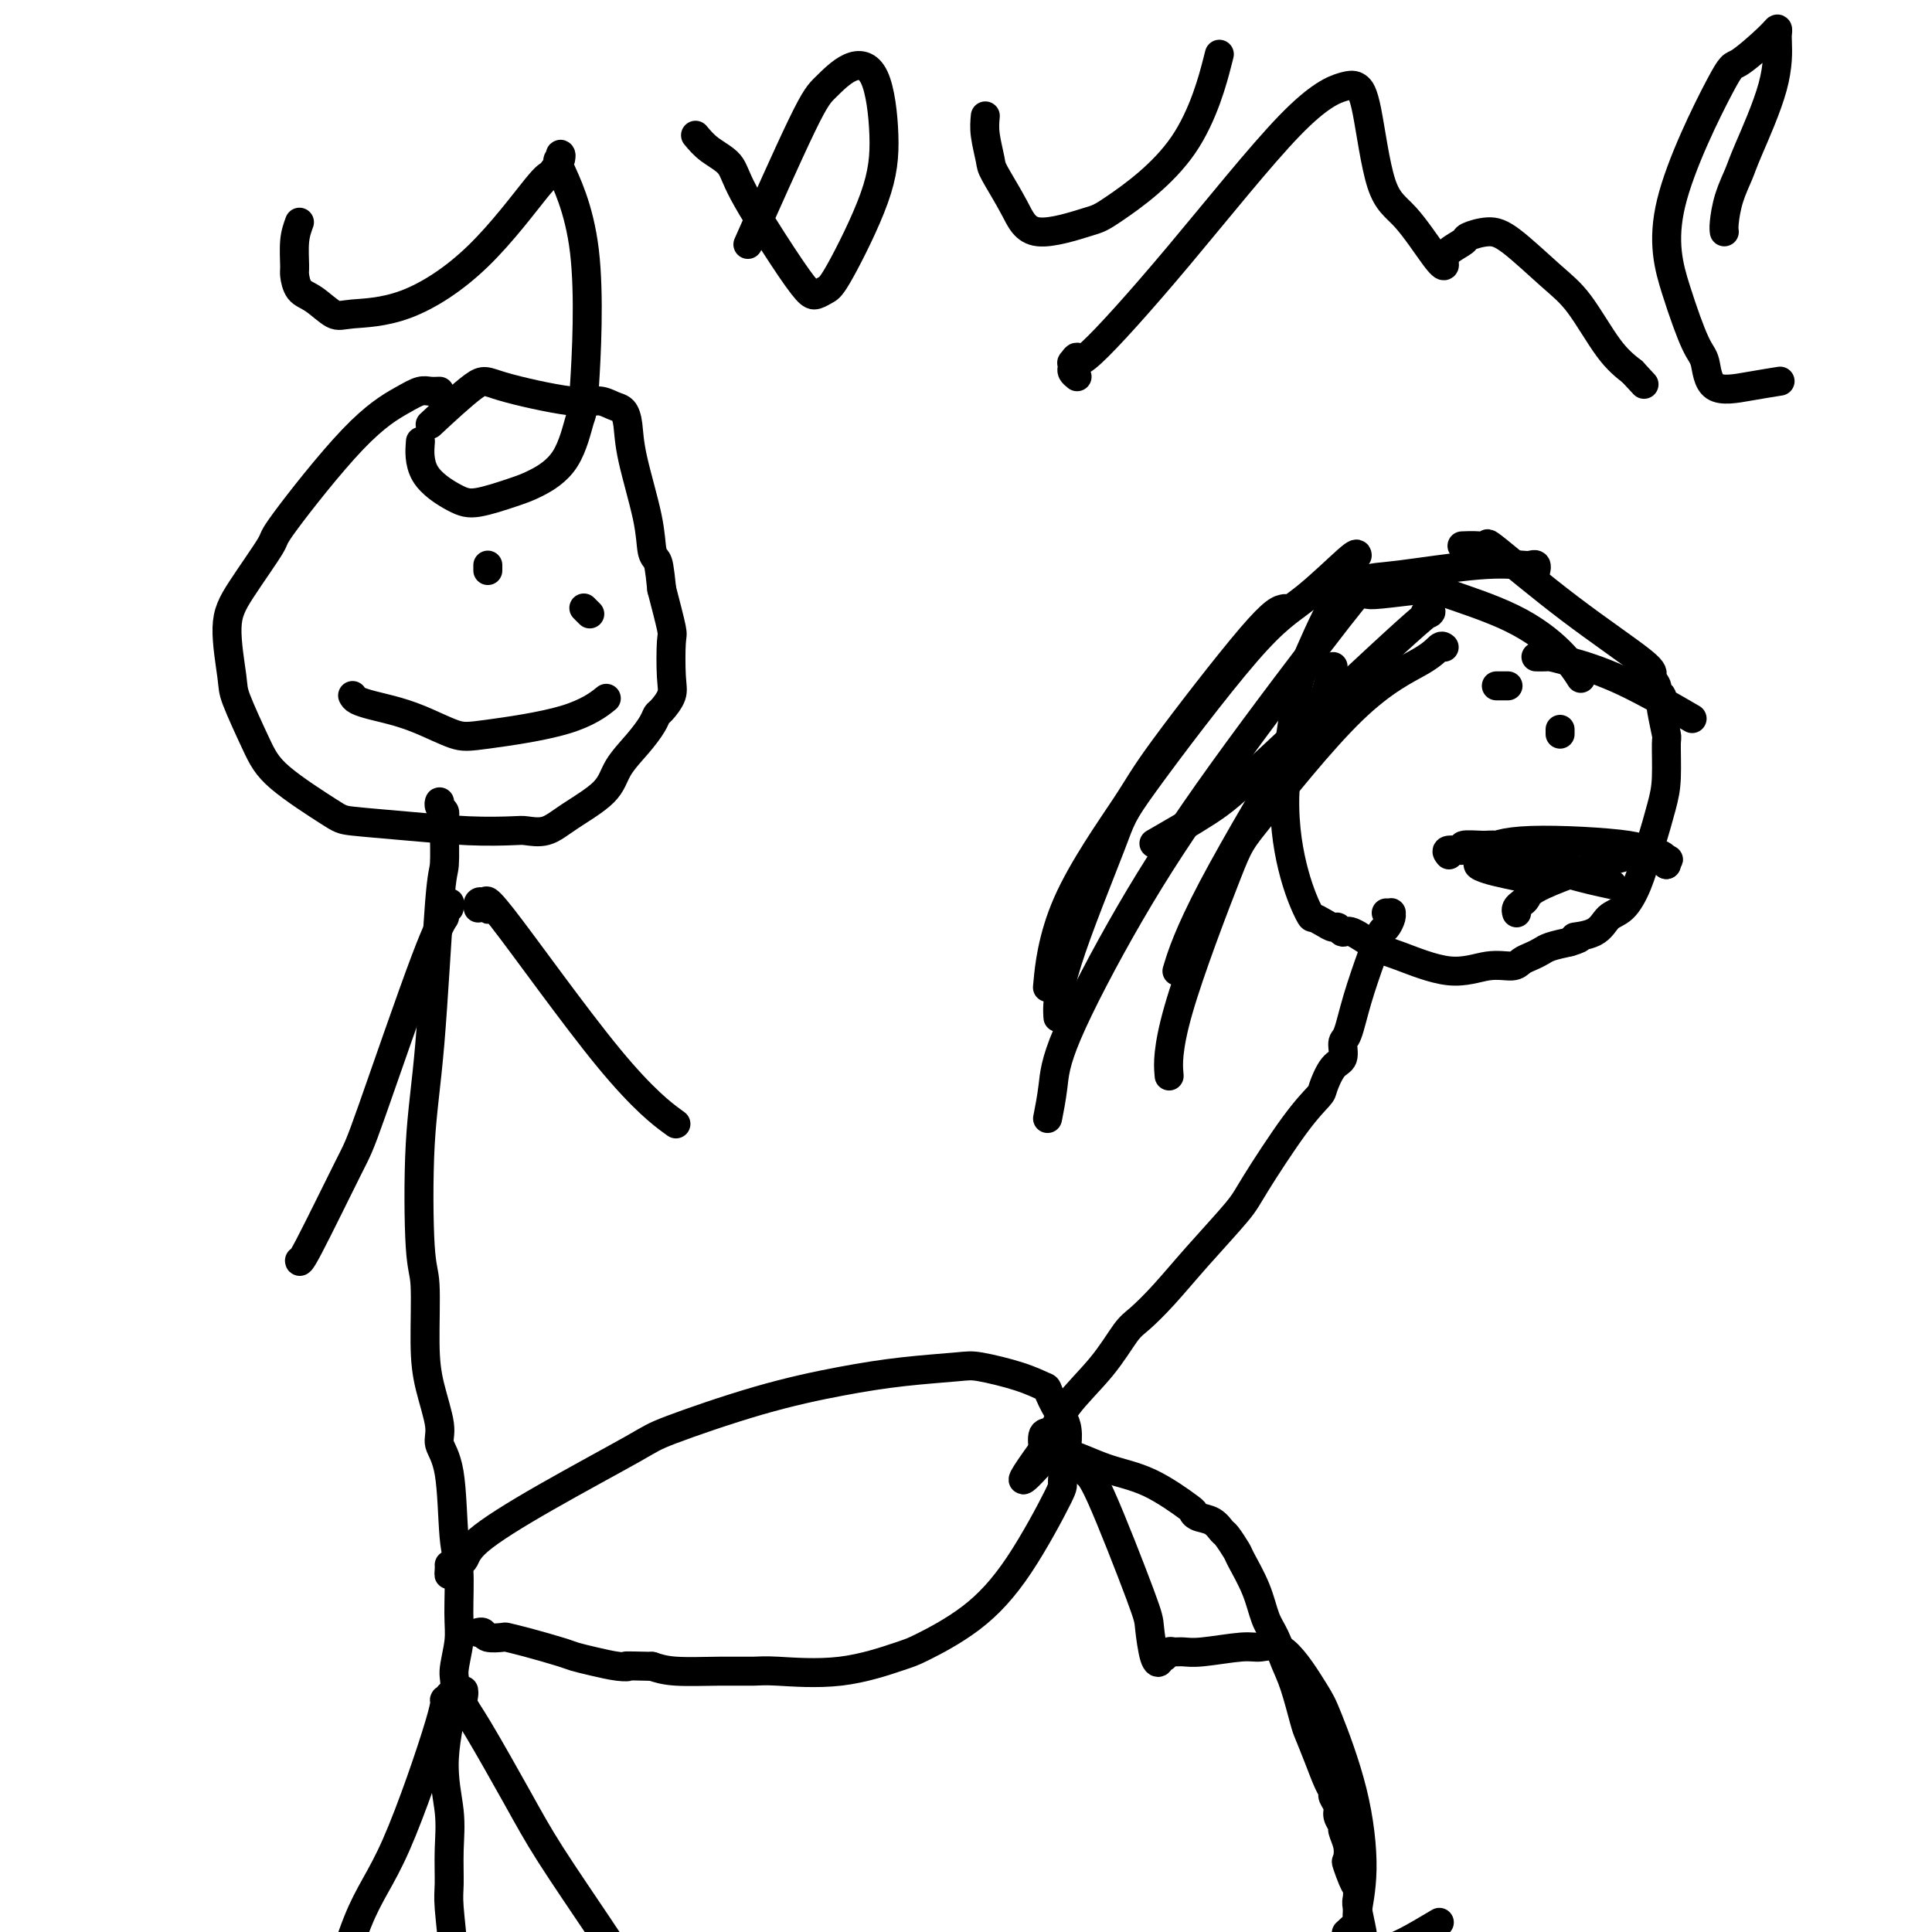
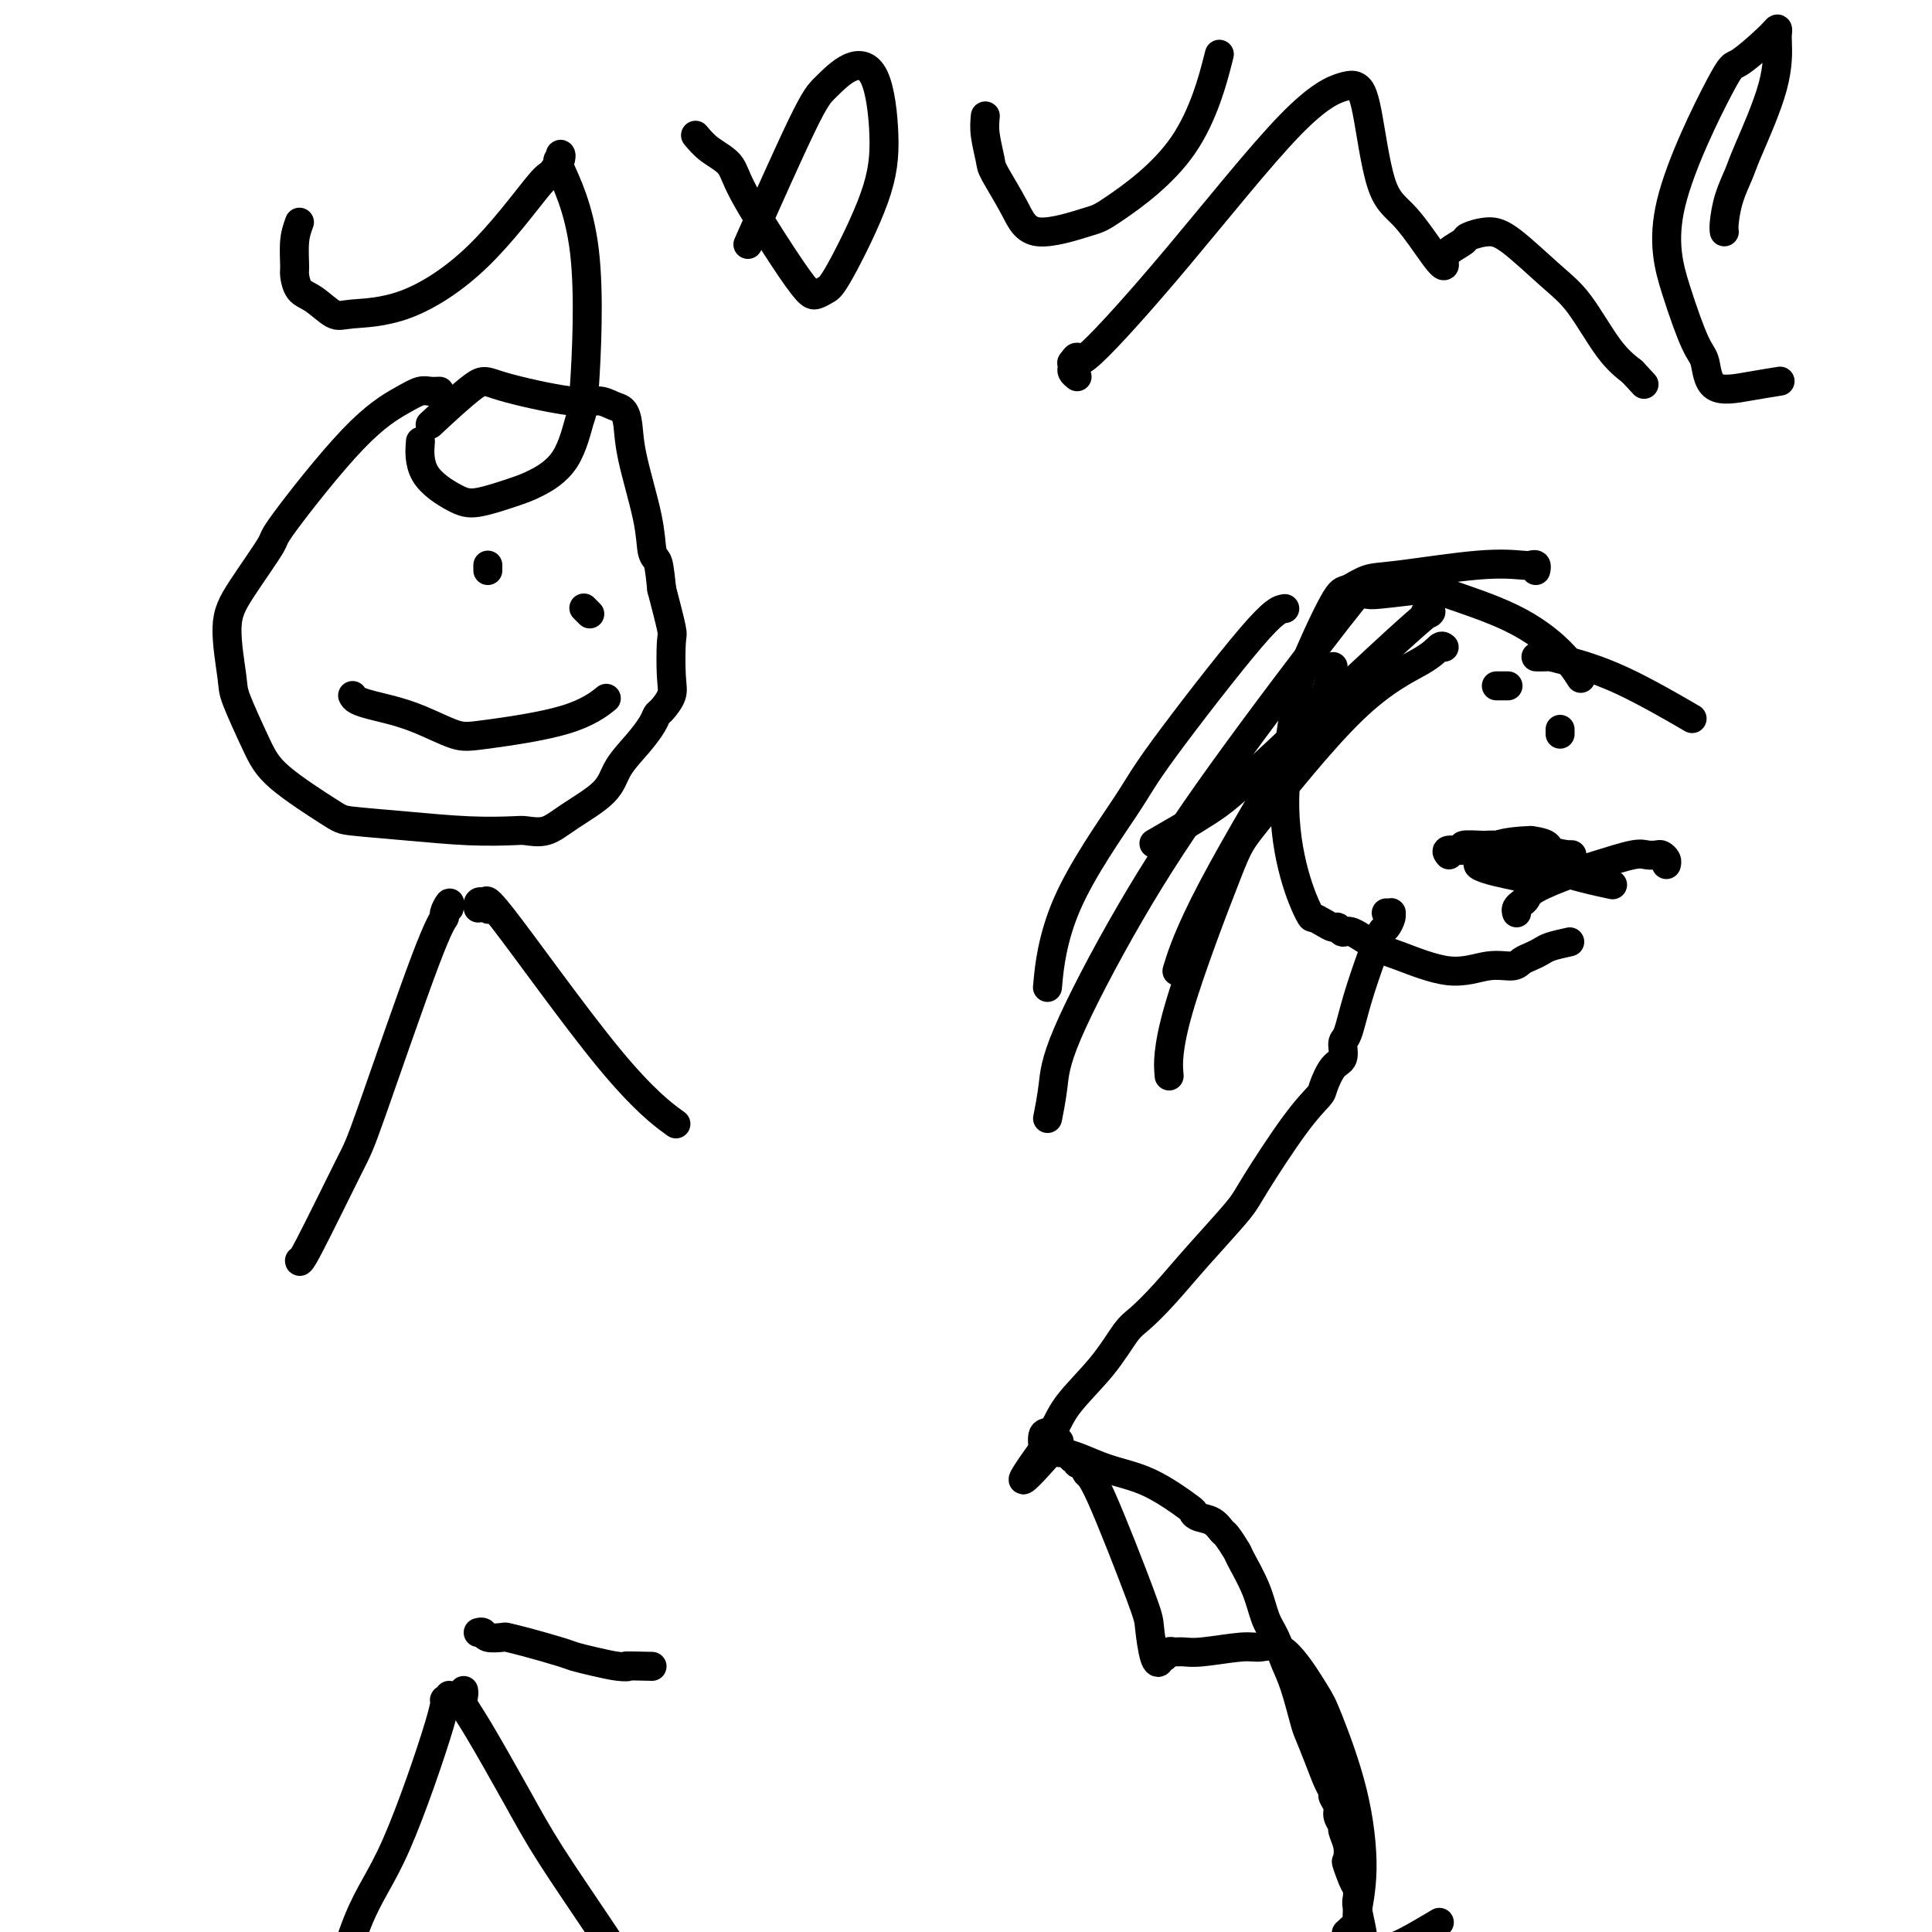
<svg xmlns="http://www.w3.org/2000/svg" viewBox="0 0 400 400" version="1.1">
  <g fill="none" stroke="#000000" stroke-width="6" stroke-linecap="round" stroke-linejoin="round">
    <path d="M318,118c-0.025,0.112 -0.051,0.224 0,0c0.051,-0.224 0.177,-0.785 0,-1c-0.177,-0.215 -0.658,-0.084 -1,0c-0.342,0.084 -0.546,0.121 -2,0c-1.454,-0.121 -4.157,-0.401 -9,0c-4.843,0.401 -11.827,1.482 -16,2c-4.173,0.518 -5.536,0.473 -7,1c-1.464,0.527 -3.028,1.627 -4,2c-0.972,0.373 -1.352,0.018 -3,3c-1.648,2.982 -4.564,9.300 -6,13c-1.436,3.700 -1.391,4.780 -2,9c-0.609,4.220 -1.870,11.578 -2,18c-0.130,6.422 0.872,11.907 2,16c1.128,4.093 2.382,6.794 3,8c0.618,1.206 0.599,0.916 1,1c0.401,0.084 1.221,0.542 2,1c0.779,0.458 1.517,0.918 2,1c0.483,0.082 0.711,-0.212 1,0c0.289,0.212 0.641,0.931 1,1c0.359,0.069 0.727,-0.511 2,0c1.273,0.511 3.451,2.113 5,3c1.549,0.887 2.470,1.058 5,2c2.530,0.942 6.670,2.656 10,3c3.330,0.344 5.851,-0.681 8,-1c2.149,-0.319 3.925,0.069 5,0c1.075,-0.069 1.448,-0.596 2,-1c0.552,-0.404 1.282,-0.686 2,-1c0.718,-0.314 1.424,-0.662 2,-1c0.576,-0.338 1.022,-0.668 2,-1c0.978,-0.332 2.489,-0.666 4,-1" />
-     <path d="M325,195c3.890,-1.138 1.115,-0.984 1,-1c-0.115,-0.016 2.431,-0.204 4,-1c1.569,-0.796 2.160,-2.201 3,-3c0.840,-0.799 1.930,-0.993 3,-2c1.070,-1.007 2.119,-2.828 3,-5c0.881,-2.172 1.595,-4.695 2,-6c0.405,-1.305 0.502,-1.393 1,-3c0.498,-1.607 1.398,-4.735 2,-7c0.602,-2.265 0.907,-3.668 1,-6c0.093,-2.332 -0.027,-5.595 0,-7c0.027,-1.405 0.199,-0.954 0,-2c-0.199,-1.046 -0.770,-3.589 -1,-5c-0.230,-1.411 -0.119,-1.691 0,-2c0.119,-0.309 0.246,-0.646 0,-1c-0.246,-0.354 -0.864,-0.723 -1,-1c-0.136,-0.277 0.211,-0.461 0,-1c-0.211,-0.539 -0.980,-1.433 -1,-2c-0.020,-0.567 0.708,-0.807 -2,-3c-2.708,-2.193 -8.852,-6.339 -15,-11c-6.148,-4.661 -12.299,-9.837 -15,-12c-2.701,-2.163 -1.951,-1.312 -2,-1c-0.049,0.312 -0.898,0.084 -2,0c-1.102,-0.084 -2.458,-0.024 -3,0c-0.542,0.024 -0.271,0.012 0,0" />
    <path d="M287,189c0.429,0.014 0.859,0.029 1,0c0.141,-0.029 -0.006,-0.101 0,0c0.006,0.101 0.164,0.376 0,1c-0.164,0.624 -0.649,1.596 -1,2c-0.351,0.404 -0.567,0.239 -1,1c-0.433,0.761 -1.081,2.449 -2,5c-0.919,2.551 -2.108,5.966 -3,9c-0.892,3.034 -1.486,5.689 -2,7c-0.514,1.311 -0.947,1.280 -1,2c-0.053,0.720 0.276,2.190 0,3c-0.276,0.810 -1.156,0.958 -2,2c-0.844,1.042 -1.653,2.977 -2,4c-0.347,1.023 -0.233,1.135 -1,2c-0.767,0.865 -2.416,2.485 -5,6c-2.584,3.515 -6.103,8.927 -8,12c-1.897,3.073 -2.173,3.806 -4,6c-1.827,2.194 -5.206,5.847 -8,9c-2.794,3.153 -5.003,5.805 -7,8c-1.997,2.195 -3.780,3.934 -5,5c-1.220,1.066 -1.875,1.460 -3,3c-1.125,1.540 -2.718,4.228 -5,7c-2.282,2.772 -5.252,5.629 -7,8c-1.748,2.371 -2.272,4.257 -3,5c-0.728,0.743 -1.659,0.344 -2,1c-0.341,0.656 -0.092,2.369 0,3c0.092,0.631 0.026,0.180 0,0c-0.026,-0.180 -0.013,-0.090 0,0" />
    <path d="M216,300c-9.116,12.536 -0.908,3.376 2,0c2.908,-3.376 0.514,-0.967 0,0c-0.514,0.967 0.853,0.493 3,1c2.147,0.507 5.074,1.996 8,3c2.926,1.004 5.851,1.525 9,3c3.149,1.475 6.521,3.905 8,5c1.479,1.095 1.063,0.855 1,1c-0.063,0.145 0.225,0.676 1,1c0.775,0.324 2.037,0.440 3,1c0.963,0.560 1.627,1.565 2,2c0.373,0.435 0.456,0.300 1,1c0.544,0.700 1.549,2.233 2,3c0.451,0.767 0.347,0.767 1,2c0.653,1.233 2.061,3.698 3,6c0.939,2.302 1.407,4.441 2,6c0.593,1.559 1.310,2.537 2,4c0.690,1.463 1.354,3.412 2,5c0.646,1.588 1.276,2.817 2,5c0.724,2.183 1.543,5.320 2,7c0.457,1.680 0.552,1.902 1,3c0.448,1.098 1.248,3.071 2,5c0.752,1.929 1.454,3.815 2,5c0.546,1.185 0.935,1.670 1,2c0.065,0.330 -0.194,0.507 0,1c0.194,0.493 0.840,1.304 1,2c0.160,0.696 -0.167,1.278 0,2c0.167,0.722 0.828,1.585 1,2c0.172,0.415 -0.146,0.381 0,1c0.146,0.619 0.756,1.891 1,3c0.244,1.109 0.122,2.054 0,3" />
    <path d="M279,385c3.513,9.970 0.797,2.895 0,1c-0.797,-1.895 0.326,1.391 1,3c0.674,1.609 0.898,1.542 1,2c0.102,0.458 0.080,1.443 0,2c-0.080,0.557 -0.219,0.688 0,2c0.219,1.312 0.794,3.806 1,5c0.206,1.194 0.041,1.089 0,1c-0.041,-0.089 0.042,-0.160 0,0c-0.042,0.160 -0.207,0.553 0,1c0.207,0.447 0.788,0.948 1,1c0.212,0.052 0.057,-0.344 0,0c-0.057,0.344 -0.016,1.427 0,2c0.016,0.573 0.007,0.636 0,1c-0.007,0.364 -0.014,1.027 0,1c0.014,-0.027 0.047,-0.746 0,-1c-0.047,-0.254 -0.175,-0.044 0,0c0.175,0.044 0.652,-0.076 1,0c0.348,0.076 0.568,0.350 1,0c0.432,-0.350 1.078,-1.325 2,-2c0.922,-0.675 2.121,-1.050 4,-2c1.879,-0.950 4.440,-2.475 7,-4" />
    <path d="M91,81c-0.688,0.031 -1.377,0.062 -2,0c-0.623,-0.062 -1.181,-0.217 -2,0c-0.819,0.217 -1.899,0.804 -4,2c-2.101,1.196 -5.223,2.999 -10,8c-4.777,5.001 -11.210,13.199 -14,17c-2.790,3.801 -1.938,3.204 -3,5c-1.062,1.796 -4.037,5.984 -6,9c-1.963,3.016 -2.912,4.859 -3,8c-0.088,3.141 0.687,7.580 1,10c0.313,2.420 0.164,2.819 1,5c0.836,2.181 2.657,6.142 4,9c1.343,2.858 2.207,4.612 5,7c2.793,2.388 7.515,5.411 10,7c2.485,1.589 2.733,1.746 5,2c2.267,0.254 6.553,0.606 11,1c4.447,0.394 9.057,0.830 13,1c3.943,0.170 7.221,0.073 9,0c1.779,-0.073 2.061,-0.122 3,0c0.939,0.122 2.537,0.413 4,0c1.463,-0.413 2.791,-1.532 5,-3c2.209,-1.468 5.299,-3.287 7,-5c1.701,-1.713 2.013,-3.322 3,-5c0.987,-1.678 2.650,-3.425 4,-5c1.350,-1.575 2.386,-2.977 3,-4c0.614,-1.023 0.805,-1.669 1,-2c0.195,-0.331 0.393,-0.349 1,-1c0.607,-0.651 1.621,-1.934 2,-3c0.379,-1.066 0.122,-1.915 0,-4c-0.122,-2.085 -0.110,-5.408 0,-7c0.110,-1.592 0.317,-1.455 0,-3c-0.317,-1.545 -1.159,-4.773 -2,-8" />
    <path d="M137,122c-0.479,-4.710 -0.678,-5.484 -1,-6c-0.322,-0.516 -0.768,-0.772 -1,-2c-0.232,-1.228 -0.249,-3.428 -1,-7c-0.751,-3.572 -2.234,-8.517 -3,-12c-0.766,-3.483 -0.813,-5.505 -1,-7c-0.187,-1.495 -0.512,-2.463 -1,-3c-0.488,-0.537 -1.139,-0.645 -2,-1c-0.861,-0.355 -1.931,-0.959 -3,-1c-1.069,-0.041 -2.137,0.481 -6,0c-3.863,-0.481 -10.520,-1.964 -14,-3c-3.480,-1.036 -3.783,-1.625 -6,0c-2.217,1.625 -6.348,5.464 -8,7c-1.652,1.536 -0.826,0.768 0,0" />
-     <path d="M91,167c0.030,-0.514 0.061,-1.029 0,-1c-0.061,0.029 -0.213,0.601 0,1c0.213,0.399 0.790,0.626 1,1c0.210,0.374 0.054,0.897 0,1c-0.054,0.103 -0.006,-0.212 0,0c0.006,0.212 -0.030,0.951 0,3c0.030,2.049 0.126,5.406 0,7c-0.126,1.594 -0.475,1.423 -1,8c-0.525,6.577 -1.227,19.902 -2,29c-0.773,9.098 -1.617,13.970 -2,21c-0.383,7.030 -0.305,16.218 0,21c0.305,4.782 0.836,5.156 1,8c0.164,2.844 -0.040,8.156 0,12c0.040,3.844 0.325,6.219 1,9c0.675,2.781 1.740,5.968 2,8c0.260,2.032 -0.284,2.910 0,4c0.284,1.090 1.398,2.393 2,6c0.602,3.607 0.693,9.519 1,13c0.307,3.481 0.831,4.531 1,7c0.169,2.469 -0.016,6.358 0,9c0.016,2.642 0.232,4.038 0,6c-0.232,1.962 -0.914,4.489 -1,6c-0.086,1.511 0.422,2.004 0,5c-0.422,2.996 -1.774,8.494 -2,13c-0.226,4.506 0.675,8.021 1,11c0.325,2.979 0.074,5.424 0,8c-0.074,2.576 0.030,5.284 0,7c-0.030,1.716 -0.194,2.439 0,5c0.194,2.561 0.744,6.959 1,11c0.256,4.041 0.216,7.726 0,10c-0.216,2.274 -0.608,3.137 -1,4" />
    <path d="M93,420c-0.580,16.868 -1.031,11.539 -1,12c0.031,0.461 0.544,6.711 1,10c0.456,3.289 0.853,3.616 1,4c0.147,0.384 0.042,0.824 0,1c-0.042,0.176 -0.021,0.088 0,0" />
-     <path d="M93,324c0.015,0.252 0.030,0.504 0,1c-0.030,0.496 -0.106,1.237 0,1c0.106,-0.237 0.392,-1.450 1,-2c0.608,-0.550 1.537,-0.437 2,-1c0.463,-0.563 0.461,-1.802 3,-4c2.539,-2.198 7.619,-5.355 14,-9c6.381,-3.645 14.063,-7.778 18,-10c3.937,-2.222 4.129,-2.532 8,-4c3.871,-1.468 11.420,-4.094 18,-6c6.580,-1.906 12.191,-3.094 17,-4c4.809,-0.906 8.816,-1.532 13,-2c4.184,-0.468 8.545,-0.780 11,-1c2.455,-0.220 3.003,-0.348 5,0c1.997,0.348 5.444,1.171 8,2c2.556,0.829 4.222,1.663 5,2c0.778,0.337 0.670,0.177 1,1c0.330,0.823 1.099,2.628 2,4c0.901,1.372 1.933,2.311 2,5c0.067,2.689 -0.833,7.127 -1,9c-0.167,1.873 0.398,1.182 -1,4c-1.398,2.818 -4.758,9.145 -8,14c-3.242,4.855 -6.367,8.240 -10,11c-3.633,2.760 -7.775,4.897 -10,6c-2.225,1.103 -2.534,1.171 -5,2c-2.466,0.829 -7.089,2.419 -12,3c-4.911,0.581 -10.109,0.153 -13,0c-2.891,-0.153 -3.476,-0.031 -5,0c-1.524,0.031 -3.987,-0.030 -7,0c-3.013,0.030 -6.575,0.151 -9,0c-2.425,-0.151 -3.712,-0.576 -5,-1" />
    <path d="M135,345c-7.110,-0.167 -5.385,-0.085 -5,0c0.385,0.085 -0.571,0.174 -2,0c-1.429,-0.174 -3.333,-0.611 -5,-1c-1.667,-0.389 -3.099,-0.732 -4,-1c-0.901,-0.268 -1.271,-0.463 -3,-1c-1.729,-0.537 -4.816,-1.416 -7,-2c-2.184,-0.584 -3.465,-0.875 -4,-1c-0.535,-0.125 -0.326,-0.086 -1,0c-0.674,0.086 -2.232,0.219 -3,0c-0.768,-0.219 -0.745,-0.790 -1,-1c-0.255,-0.210 -0.787,-0.060 -1,0c-0.213,0.060 -0.106,0.030 0,0" />
    <path d="M96,350c0.036,0.253 0.073,0.506 0,1c-0.073,0.494 -0.254,1.231 0,2c0.254,0.769 0.943,1.572 3,5c2.057,3.428 5.483,9.483 8,14c2.517,4.517 4.127,7.498 7,12c2.873,4.502 7.011,10.526 10,15c2.989,4.474 4.830,7.398 7,10c2.170,2.602 4.671,4.881 6,6c1.329,1.119 1.488,1.078 4,4c2.512,2.922 7.378,8.808 12,14c4.622,5.192 9.001,9.690 13,14c3.999,4.310 7.618,8.434 10,11c2.382,2.566 3.526,3.576 5,5c1.474,1.424 3.278,3.264 4,4c0.722,0.736 0.361,0.368 0,0" />
    <path d="M93,351c0.142,0.394 0.284,0.789 0,1c-0.284,0.211 -0.995,0.239 -1,0c-0.005,-0.239 0.696,-0.743 -1,5c-1.696,5.743 -5.791,17.734 -9,25c-3.209,7.266 -5.533,9.808 -8,16c-2.467,6.192 -5.075,16.035 -8,24c-2.925,7.965 -6.165,14.052 -9,21c-2.835,6.948 -5.263,14.755 -8,20c-2.737,5.245 -5.782,7.927 -7,9c-1.218,1.073 -0.609,0.536 0,0" />
    <path d="M93,188c0.124,-0.629 0.247,-1.258 0,-1c-0.247,0.258 -0.865,1.403 -1,2c-0.135,0.597 0.213,0.644 0,1c-0.213,0.356 -0.985,1.020 -4,9c-3.015,7.980 -8.272,23.276 -11,31c-2.728,7.724 -2.927,7.874 -5,12c-2.073,4.126 -6.020,12.226 -8,16c-1.980,3.774 -1.994,3.221 -2,3c-0.006,-0.221 -0.003,-0.111 0,0" />
    <path d="M99,188c-0.067,-0.353 -0.134,-0.706 0,-1c0.134,-0.294 0.468,-0.530 1,0c0.532,0.530 1.261,1.824 1,1c-0.261,-0.824 -1.513,-3.767 3,2c4.513,5.767 14.792,20.245 22,29c7.208,8.755 11.345,11.787 13,13c1.655,1.213 0.827,0.606 0,0" />
    <path d="M308,176c0.255,0.343 0.510,0.686 1,1c0.490,0.314 1.215,0.599 2,1c0.785,0.401 1.630,0.917 3,1c1.370,0.083 3.264,-0.266 5,0c1.736,0.266 3.314,1.149 6,2c2.686,0.851 6.482,1.672 8,2c1.518,0.328 0.759,0.164 0,0" />
    <path d="M310,142c0.060,0.000 0.119,0.000 0,0c-0.119,0.000 -0.417,0.000 0,0c0.417,0.000 1.548,0.000 2,0c0.452,0.000 0.226,0.000 0,0" />
    <path d="M323,152c0.000,-0.417 0.000,-0.833 0,-1c0.000,-0.167 0.000,-0.083 0,0" />
    <path d="M73,144c0.169,0.330 0.338,0.659 1,1c0.662,0.341 1.818,0.692 3,1c1.182,0.308 2.390,0.573 4,1c1.610,0.427 3.623,1.018 6,2c2.377,0.982 5.118,2.357 7,3c1.882,0.643 2.907,0.554 7,0c4.093,-0.554 11.256,-1.572 16,-3c4.744,-1.428 7.070,-3.265 8,-4c0.930,-0.735 0.465,-0.367 0,0" />
    <path d="M101,118c0.000,0.111 0.000,0.222 0,0c0.000,-0.222 0.000,-0.778 0,-1c-0.000,-0.222 0.000,-0.111 0,0" />
    <path d="M121,126c-0.111,-0.111 -0.222,-0.222 0,0c0.222,0.222 0.778,0.778 1,1c0.222,0.222 0.111,0.111 0,0" />
    <path d="M314,189c-0.086,-0.329 -0.173,-0.658 0,-1c0.173,-0.342 0.605,-0.696 1,-1c0.395,-0.304 0.753,-0.558 1,-1c0.247,-0.442 0.384,-1.071 2,-2c1.616,-0.929 4.713,-2.158 7,-3c2.287,-0.842 3.764,-1.298 6,-2c2.236,-0.702 5.230,-1.649 7,-2c1.770,-0.351 2.317,-0.104 3,0c0.683,0.104 1.504,0.067 2,0c0.496,-0.067 0.669,-0.162 1,0c0.331,0.162 0.820,0.582 1,1c0.180,0.418 0.051,0.834 0,1c-0.051,0.166 -0.026,0.083 0,0" />
-     <path d="M300,177c-0.368,-0.453 -0.737,-0.907 0,-1c0.737,-0.093 2.578,0.174 3,0c0.422,-0.174 -0.577,-0.789 0,-1c0.577,-0.211 2.729,-0.019 4,0c1.271,0.019 1.660,-0.134 3,0c1.340,0.134 3.631,0.557 5,1c1.369,0.443 1.817,0.906 3,1c1.183,0.094 3.101,-0.182 4,0c0.899,0.182 0.780,0.822 1,1c0.220,0.178 0.778,-0.105 1,0c0.222,0.105 0.107,0.600 0,1c-0.107,0.400 -0.206,0.707 -1,1c-0.794,0.293 -2.284,0.573 -3,1c-0.716,0.427 -0.657,1.002 -2,1c-1.343,-0.002 -4.087,-0.580 -6,-1c-1.913,-0.420 -2.996,-0.681 -4,-1c-1.004,-0.319 -1.931,-0.696 -2,-1c-0.069,-0.304 0.720,-0.534 1,-1c0.280,-0.466 0.052,-1.168 1,-2c0.948,-0.832 3.073,-1.793 9,-2c5.927,-0.207 15.655,0.341 20,1c4.345,0.659 3.308,1.431 4,2c0.692,0.569 3.113,0.936 4,1c0.887,0.064 0.239,-0.175 0,0c-0.239,0.175 -0.068,0.764 0,1c0.068,0.236 0.034,0.118 0,0" />
+     <path d="M300,177c-0.368,-0.453 -0.737,-0.907 0,-1c0.737,-0.093 2.578,0.174 3,0c0.422,-0.174 -0.577,-0.789 0,-1c0.577,-0.211 2.729,-0.019 4,0c1.271,0.019 1.660,-0.134 3,0c1.340,0.134 3.631,0.557 5,1c1.369,0.443 1.817,0.906 3,1c1.183,0.094 3.101,-0.182 4,0c0.899,0.182 0.780,0.822 1,1c0.220,0.178 0.778,-0.105 1,0c0.222,0.105 0.107,0.600 0,1c-0.107,0.400 -0.206,0.707 -1,1c-0.794,0.293 -2.284,0.573 -3,1c-0.716,0.427 -0.657,1.002 -2,1c-1.343,-0.002 -4.087,-0.580 -6,-1c-1.913,-0.420 -2.996,-0.681 -4,-1c-1.004,-0.319 -1.931,-0.696 -2,-1c-0.069,-0.304 0.720,-0.534 1,-1c0.280,-0.466 0.052,-1.168 1,-2c0.948,-0.832 3.073,-1.793 9,-2c4.345,0.659 3.308,1.431 4,2c0.692,0.569 3.113,0.936 4,1c0.887,0.064 0.239,-0.175 0,0c-0.239,0.175 -0.068,0.764 0,1c0.068,0.236 0.034,0.118 0,0" />
    <path d="M222,302c0.447,-0.129 0.894,-0.259 1,0c0.106,0.259 -0.129,0.906 0,1c0.129,0.094 0.622,-0.365 1,0c0.378,0.365 0.640,1.555 1,2c0.360,0.445 0.819,0.145 3,5c2.181,4.855 6.086,14.867 8,20c1.914,5.133 1.837,5.389 2,7c0.163,1.611 0.565,4.576 1,6c0.435,1.424 0.904,1.306 1,1c0.096,-0.306 -0.182,-0.800 0,-1c0.182,-0.200 0.825,-0.106 1,0c0.175,0.106 -0.117,0.226 0,0c0.117,-0.226 0.643,-0.797 1,-1c0.357,-0.203 0.544,-0.039 1,0c0.456,0.039 1.179,-0.045 2,0c0.821,0.045 1.740,0.221 4,0c2.260,-0.221 5.863,-0.840 8,-1c2.137,-0.160 2.810,0.140 4,0c1.190,-0.140 2.898,-0.719 5,1c2.102,1.719 4.597,5.736 6,8c1.403,2.264 1.712,2.777 3,6c1.288,3.223 3.553,9.158 5,15c1.447,5.842 2.076,11.590 2,16c-0.076,4.410 -0.855,7.481 -1,9c-0.145,1.519 0.346,1.486 0,2c-0.346,0.514 -1.527,1.575 -2,2c-0.473,0.425 -0.236,0.212 0,0" />
-     <path d="M281,115c-0.030,-0.353 -0.060,-0.706 -2,1c-1.940,1.706 -5.792,5.471 -9,8c-3.208,2.529 -5.774,3.820 -12,11c-6.226,7.180 -16.113,20.247 -21,27c-4.887,6.753 -4.774,7.192 -7,13c-2.226,5.808 -6.792,16.987 -9,24c-2.208,7.013 -2.060,9.861 -2,11c0.060,1.139 0.030,0.570 0,0" />
    <path d="M299,134c-0.250,-0.203 -0.499,-0.407 -1,0c-0.501,0.407 -1.252,1.424 -4,3c-2.748,1.576 -7.493,3.713 -14,10c-6.507,6.287 -14.777,16.726 -19,22c-4.223,5.274 -4.400,5.383 -7,12c-2.600,6.617 -7.623,19.743 -10,28c-2.377,8.257 -2.108,11.645 -2,13c0.108,1.355 0.054,0.678 0,0" />
    <path d="M276,138c-0.769,2.864 -1.537,5.729 -2,7c-0.463,1.271 -0.619,0.949 -5,8c-4.381,7.051 -12.987,21.475 -18,31c-5.013,9.525 -6.432,14.150 -7,16c-0.568,1.850 -0.284,0.925 0,0" />
    <path d="M266,126c-1.074,0.167 -2.148,0.334 -7,6c-4.852,5.666 -13.482,16.830 -18,23c-4.518,6.170 -4.922,7.344 -8,12c-3.078,4.656 -8.829,12.792 -12,20c-3.171,7.208 -3.763,13.488 -4,16c-0.237,2.512 -0.118,1.256 0,0" />
    <path d="M281,121c-0.148,1.063 -0.295,2.127 0,2c0.295,-0.127 1.033,-1.443 -4,5c-5.033,6.443 -15.836,20.645 -24,32c-8.164,11.355 -13.690,19.863 -19,29c-5.310,9.137 -10.403,18.903 -13,25c-2.597,6.097 -2.699,8.526 -3,11c-0.301,2.474 -0.800,4.993 -1,6c-0.200,1.007 -0.100,0.504 0,0" />
    <path d="M295,127c0.476,-0.605 0.952,-1.211 1,-1c0.048,0.211 -0.332,1.238 0,1c0.332,-0.238 1.376,-1.741 -5,4c-6.376,5.741 -20.173,18.724 -28,26c-7.827,7.276 -9.684,8.843 -13,11c-3.316,2.157 -8.090,4.902 -10,6c-1.910,1.098 -0.955,0.549 0,0" />
    <path d="M283,123c0.314,0.115 0.628,0.231 3,0c2.372,-0.231 6.801,-0.807 9,-1c2.199,-0.193 2.169,-0.002 5,1c2.831,1.002 8.522,2.815 13,5c4.478,2.185 7.744,4.742 10,7c2.256,2.258 3.502,4.217 4,5c0.498,0.783 0.249,0.392 0,0" />
    <path d="M318,136c0.792,0.013 1.584,0.026 2,0c0.416,-0.026 0.457,-0.090 1,0c0.543,0.090 1.589,0.333 4,1c2.411,0.667 6.188,1.756 11,4c4.812,2.244 10.661,5.641 13,7c2.339,1.359 1.170,0.679 0,0" />
    <path d="M223,78c-0.420,-0.343 -0.841,-0.687 -1,-1c-0.159,-0.313 -0.058,-0.596 0,-1c0.058,-0.404 0.073,-0.929 0,-1c-0.073,-0.071 -0.235,0.312 0,0c0.235,-0.312 0.868,-1.320 1,-1c0.132,0.320 -0.235,1.969 3,-1c3.235,-2.969 10.074,-10.556 18,-20c7.926,-9.444 16.941,-20.746 23,-27c6.059,-6.254 9.164,-7.462 11,-8c1.836,-0.538 2.404,-0.407 3,0c0.596,0.407 1.221,1.090 2,5c0.779,3.910 1.711,11.045 3,15c1.289,3.955 2.935,4.728 5,7c2.065,2.272 4.550,6.042 6,8c1.450,1.958 1.863,2.105 2,2c0.137,-0.105 -0.004,-0.463 0,-1c0.004,-0.537 0.153,-1.253 1,-2c0.847,-0.747 2.392,-1.526 3,-2c0.608,-0.474 0.278,-0.642 1,-1c0.722,-0.358 2.495,-0.907 4,-1c1.505,-0.093 2.740,0.271 5,2c2.260,1.729 5.544,4.824 8,7c2.456,2.176 4.084,3.432 6,6c1.916,2.568 4.119,6.448 6,9c1.881,2.552 3.441,3.776 5,5" />
    <path d="M338,77c4.167,4.500 2.083,2.250 0,0" />
    <path d="M357,48c-0.059,-0.413 -0.117,-0.827 0,-2c0.117,-1.173 0.410,-3.106 1,-5c0.590,-1.894 1.479,-3.750 2,-5c0.521,-1.250 0.676,-1.895 2,-5c1.324,-3.105 3.817,-8.672 5,-13c1.183,-4.328 1.056,-7.417 1,-9c-0.056,-1.583 -0.041,-1.659 0,-2c0.041,-0.341 0.106,-0.948 0,-1c-0.106,-0.052 -0.385,0.452 -2,2c-1.615,1.548 -4.567,4.141 -6,5c-1.433,0.859 -1.347,-0.016 -4,5c-2.653,5.016 -8.043,15.923 -10,24c-1.957,8.077 -0.479,13.324 1,18c1.479,4.676 2.961,8.780 4,11c1.039,2.220 1.635,2.556 2,4c0.365,1.444 0.500,3.995 2,5c1.500,1.005 4.365,0.463 7,0c2.635,-0.463 5.038,-0.847 6,-1c0.962,-0.153 0.481,-0.077 0,0" />
    <path d="M62,46c-0.426,1.163 -0.853,2.327 -1,4c-0.147,1.673 -0.016,3.857 0,5c0.016,1.143 -0.083,1.245 0,2c0.083,0.755 0.349,2.163 1,3c0.651,0.837 1.686,1.104 3,2c1.314,0.896 2.905,2.421 4,3c1.095,0.579 1.693,0.210 4,0c2.307,-0.210 6.325,-0.262 11,-2c4.675,-1.738 10.009,-5.160 15,-10c4.991,-4.840 9.640,-11.096 12,-14c2.360,-2.904 2.431,-2.455 3,-3c0.569,-0.545 1.635,-2.084 2,-3c0.365,-0.916 0.028,-1.207 0,-1c-0.028,0.207 0.253,0.914 0,1c-0.253,0.086 -1.041,-0.449 0,2c1.041,2.449 3.910,7.881 5,17c1.090,9.119 0.402,21.923 0,28c-0.402,6.077 -0.519,5.426 -1,7c-0.481,1.574 -1.325,5.374 -3,8c-1.675,2.626 -4.179,4.078 -6,5c-1.821,0.922 -2.957,1.314 -5,2c-2.043,0.686 -4.992,1.664 -7,2c-2.008,0.336 -3.074,0.028 -5,-1c-1.926,-1.028 -4.711,-2.777 -6,-5c-1.289,-2.223 -1.083,-4.921 -1,-6c0.083,-1.079 0.041,-0.540 0,0" />
    <path d="M144,28c0.851,1.019 1.702,2.038 3,3c1.298,0.962 3.044,1.866 4,3c0.956,1.134 1.124,2.497 3,6c1.876,3.503 5.460,9.146 8,13c2.540,3.854 4.036,5.918 5,7c0.964,1.082 1.398,1.181 2,1c0.602,-0.181 1.373,-0.644 2,-1c0.627,-0.356 1.110,-0.607 3,-4c1.890,-3.393 5.187,-9.930 7,-15c1.813,-5.070 2.141,-8.675 2,-13c-0.141,-4.325 -0.751,-9.372 -2,-12c-1.249,-2.628 -3.139,-2.837 -5,-2c-1.861,0.837 -3.695,2.719 -5,4c-1.305,1.281 -2.082,1.960 -5,8c-2.918,6.040 -7.977,17.440 -10,22c-2.023,4.560 -1.012,2.280 0,0" />
    <path d="M204,24c-0.110,1.170 -0.220,2.341 0,4c0.220,1.659 0.770,3.807 1,5c0.230,1.193 0.142,1.431 1,3c0.858,1.569 2.664,4.469 4,7c1.336,2.531 2.201,4.693 5,5c2.799,0.307 7.532,-1.241 10,-2c2.468,-0.759 2.672,-0.729 6,-3c3.328,-2.271 9.781,-6.842 14,-13c4.219,-6.158 6.206,-13.902 7,-17c0.794,-3.098 0.397,-1.549 0,0" />
  </g>
</svg>